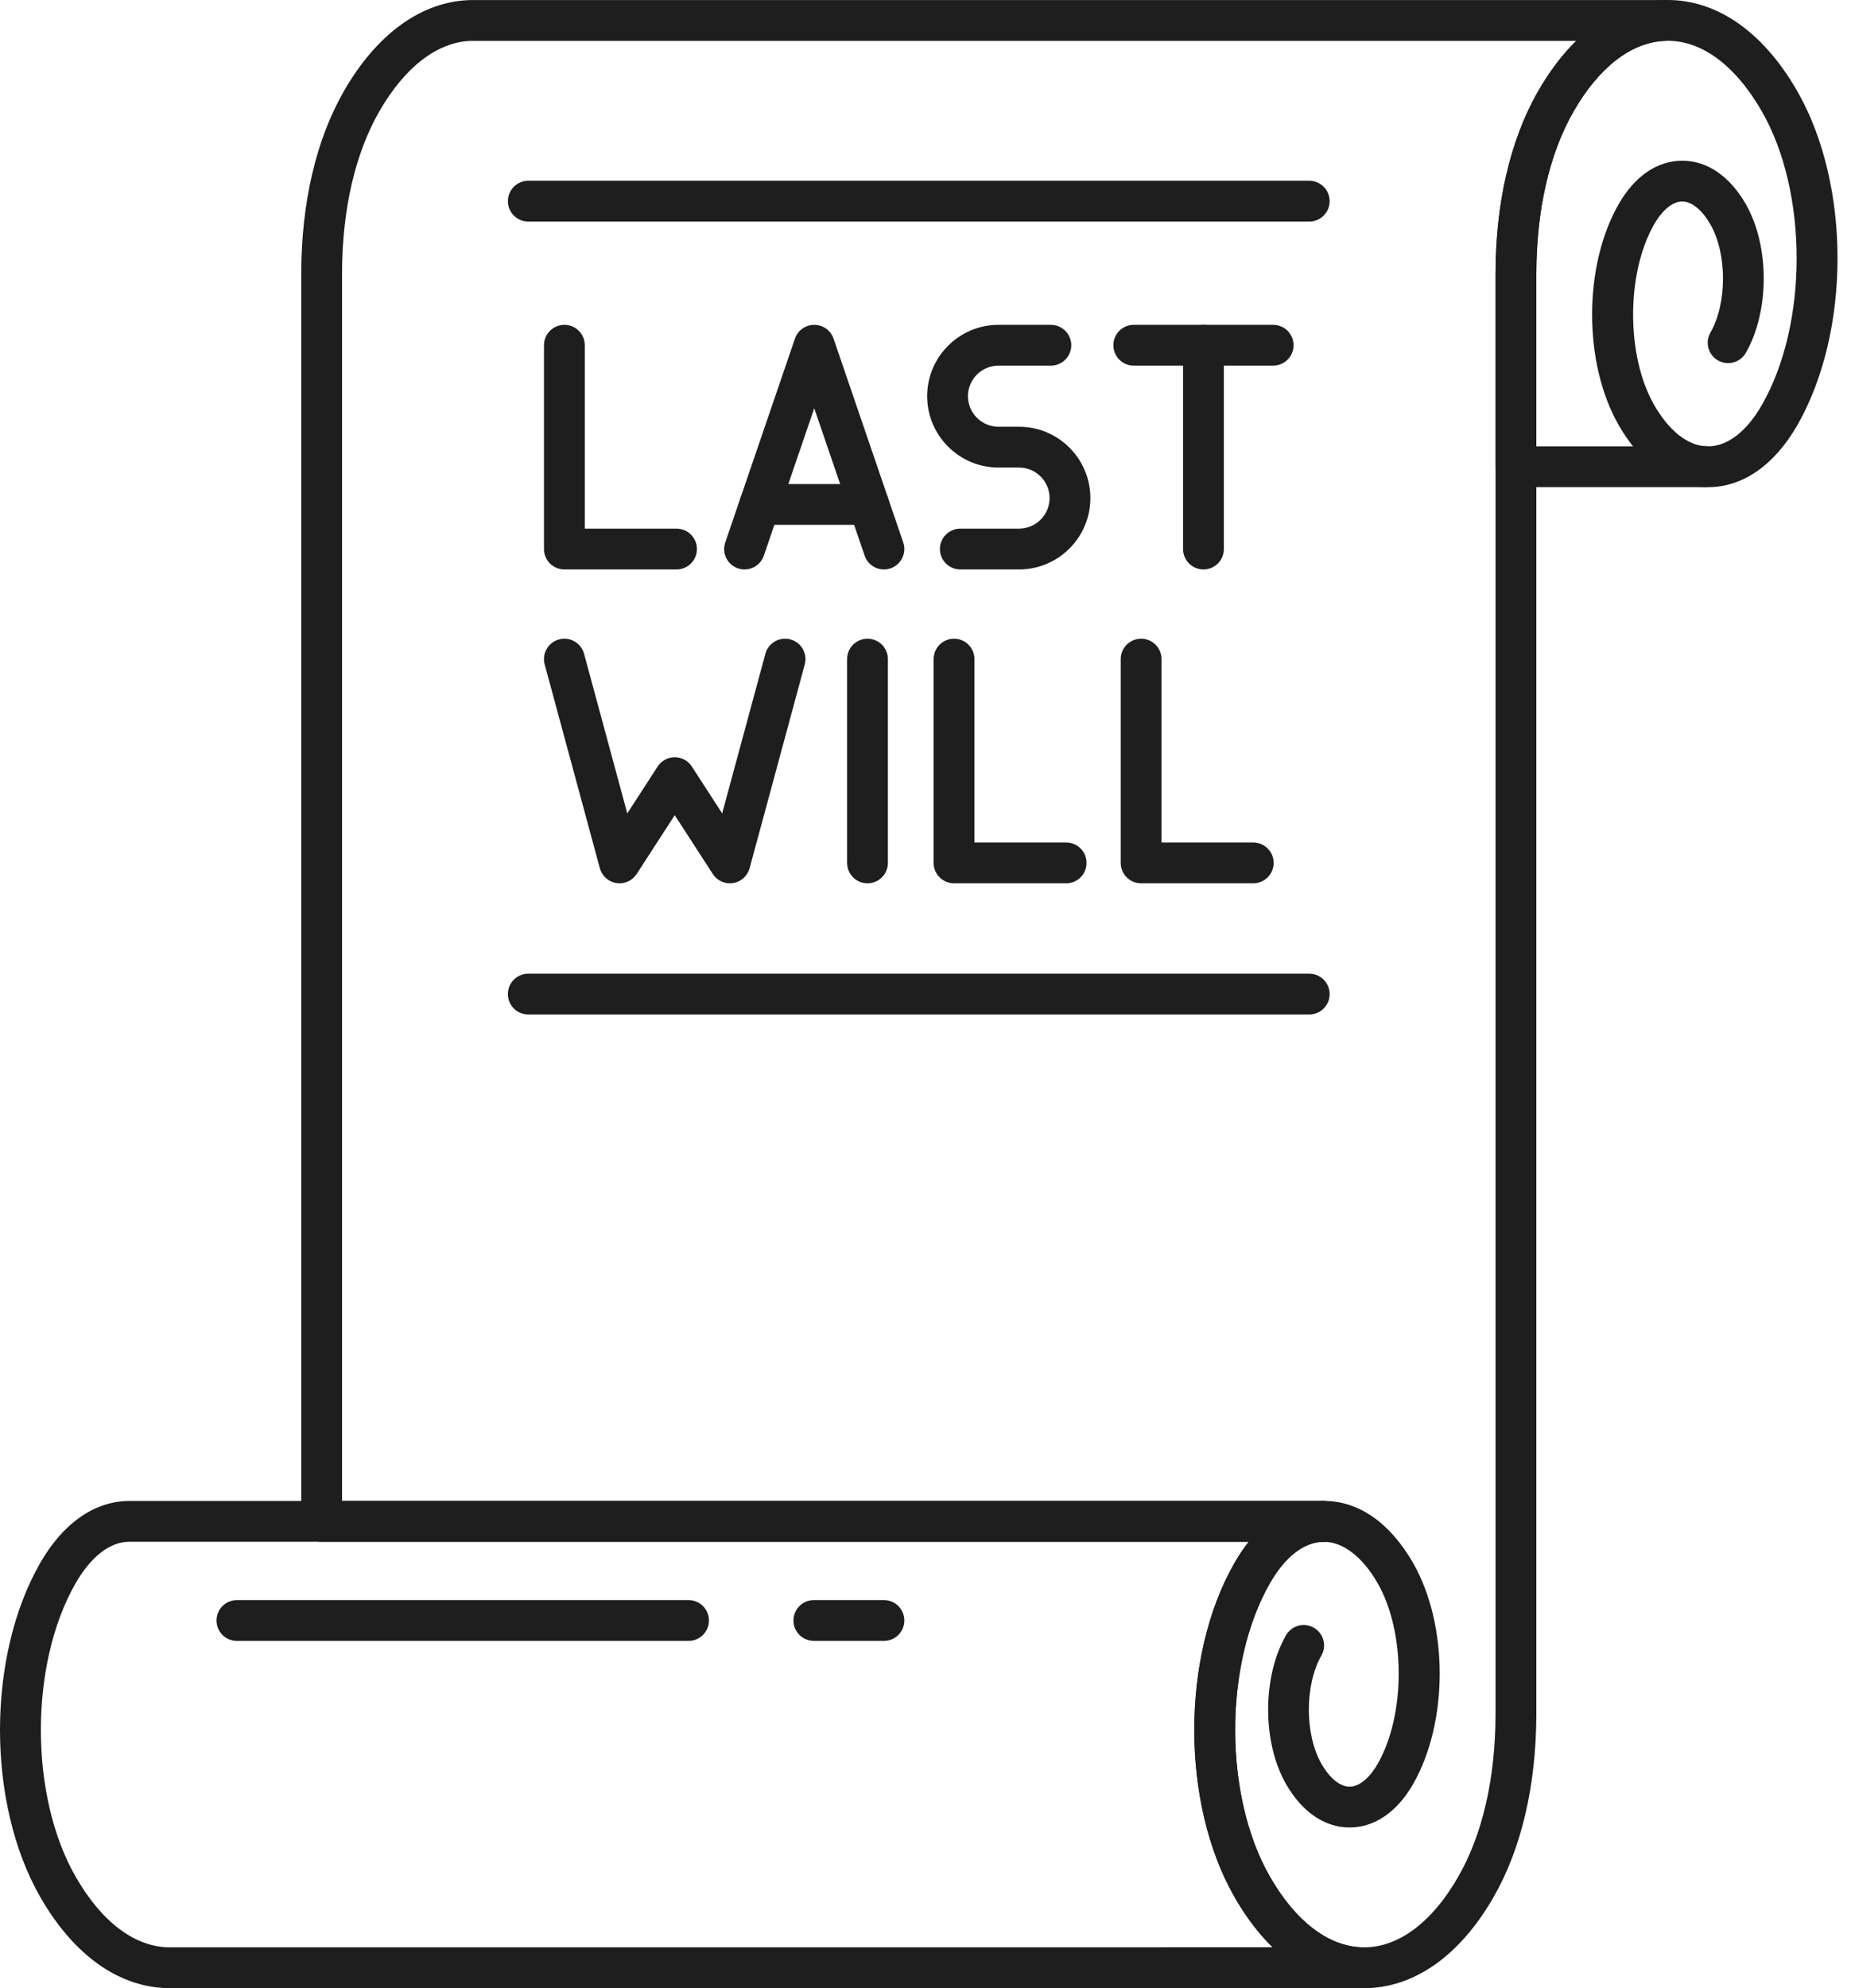
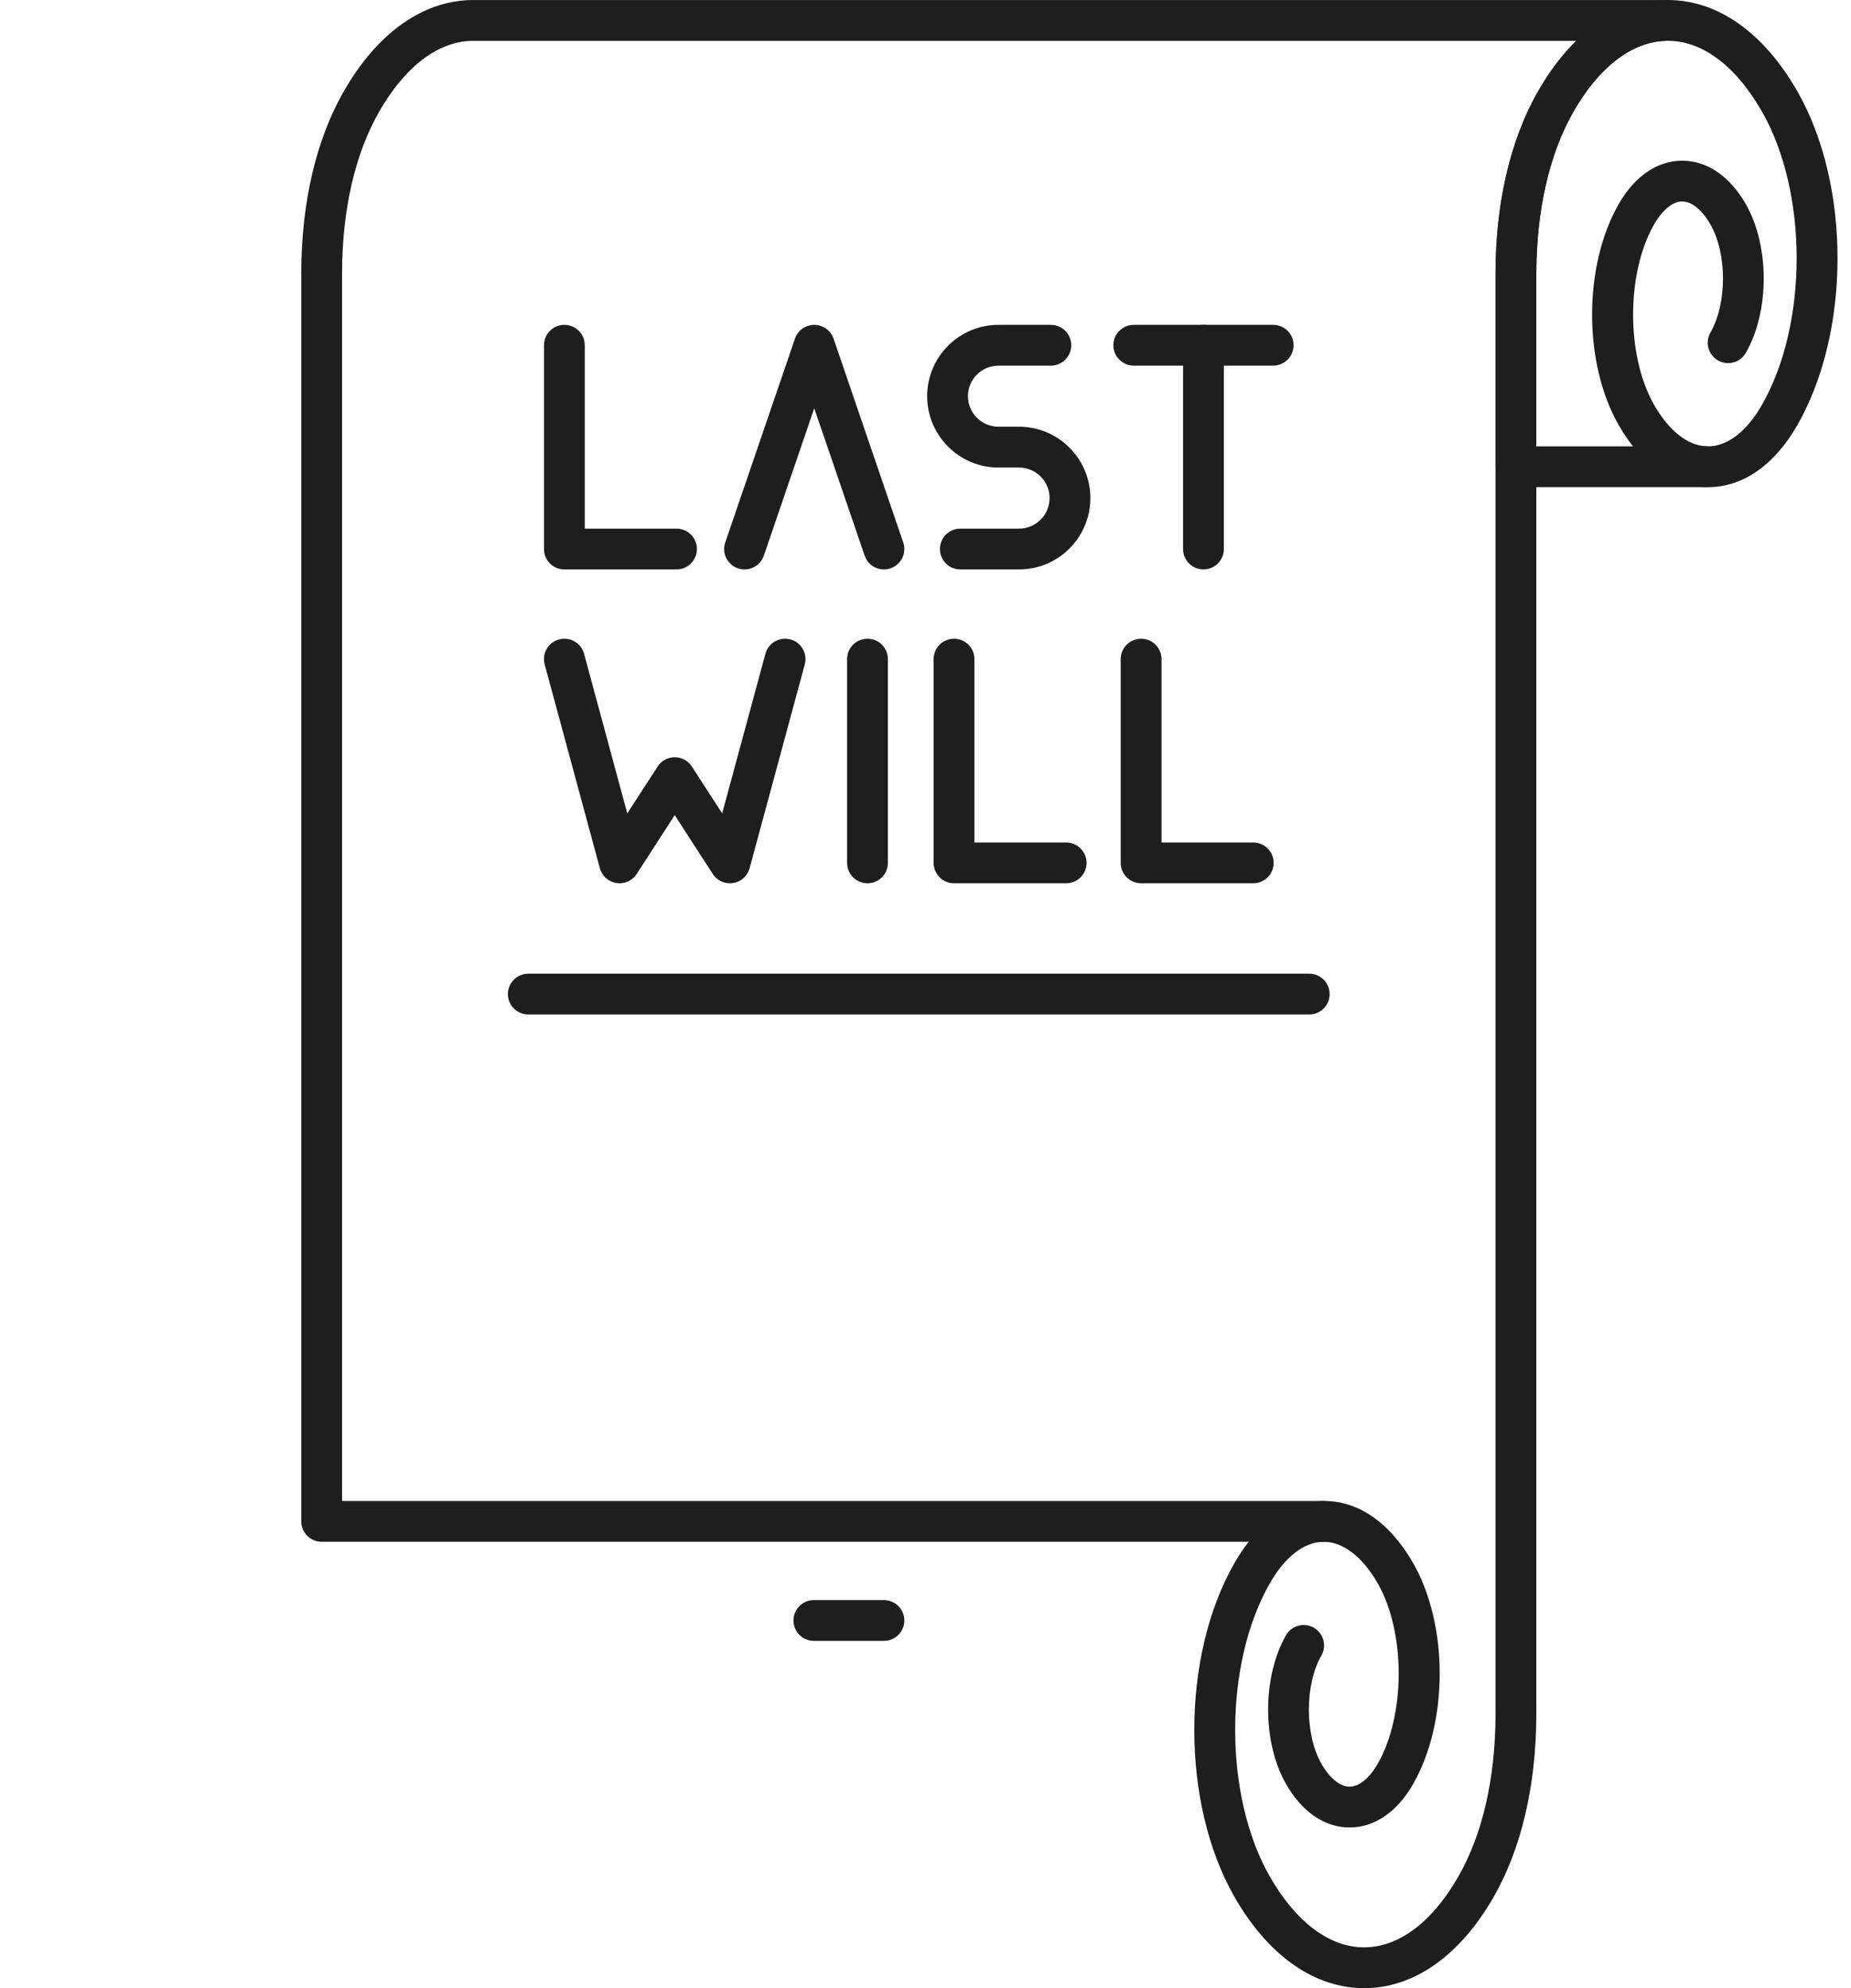
<svg xmlns="http://www.w3.org/2000/svg" height="648.9" preserveAspectRatio="xMidYMid meet" version="1.0" viewBox="0.0 0.0 604.4 648.9" width="604.4" zoomAndPan="magnify">
  <defs>
    <clipPath id="a">
      <path d="M 98 0 L 550 0 L 550 648.941 L 98 648.941 Z M 98 0" />
    </clipPath>
    <clipPath id="b">
      <path d="M 0 489 L 451 489 L 451 648.941 L 0 648.941 Z M 0 489" />
    </clipPath>
  </defs>
  <g>
    <g id="change1_2">
      <path d="M 220.902 185.867 L 184.289 185.867 C 180.609 185.867 177.625 182.883 177.625 179.203 L 177.625 112.684 C 177.625 109.008 180.609 106.027 184.289 106.027 C 187.965 106.027 190.945 109.008 190.945 112.684 L 190.945 172.547 L 220.902 172.547 C 224.582 172.547 227.562 175.527 227.562 179.203 C 227.562 182.883 224.582 185.867 220.902 185.867" fill="#1e1e1e" />
    </g>
    <g id="change1_3">
      <path d="M 288.629 185.867 C 285.855 185.867 283.273 184.129 282.328 181.359 L 265.871 133.262 L 249.418 181.359 C 248.23 184.844 244.441 186.695 240.961 185.508 C 237.48 184.316 235.621 180.527 236.816 177.051 L 259.57 110.527 C 260.488 107.836 263.023 106.027 265.871 106.027 C 268.723 106.027 271.254 107.836 272.176 110.527 L 294.93 177.051 C 296.121 180.527 294.266 184.316 290.785 185.508 C 290.07 185.754 289.344 185.867 288.629 185.867" fill="#1e1e1e" />
    </g>
    <g id="change1_4">
-       <path d="M 283.648 171.312 L 248.094 171.312 C 244.414 171.312 241.438 168.332 241.438 164.652 C 241.438 160.977 244.414 157.992 248.094 157.992 L 283.648 157.992 C 287.328 157.992 290.309 160.977 290.309 164.652 C 290.309 168.332 287.328 171.312 283.648 171.312" fill="#1e1e1e" />
-     </g>
+       </g>
    <g id="change1_5">
      <path d="M 332.742 185.867 L 313.566 185.867 C 309.891 185.867 306.906 182.883 306.906 179.203 C 306.906 175.527 309.891 172.547 313.566 172.547 L 332.742 172.547 C 338.238 172.547 342.715 168.074 342.715 162.574 C 342.715 157.078 338.238 152.605 332.742 152.605 L 326.031 152.605 C 313.191 152.605 302.742 142.156 302.742 129.312 C 302.742 116.473 313.191 106.027 326.031 106.027 L 343.133 106.027 C 346.812 106.027 349.797 109.008 349.797 112.684 C 349.797 116.363 346.812 119.348 343.133 119.348 L 326.031 119.348 C 320.535 119.348 316.062 123.82 316.062 129.312 C 316.062 134.812 320.535 139.285 326.031 139.285 L 332.742 139.285 C 345.586 139.285 356.035 149.734 356.035 162.574 C 356.035 175.418 345.586 185.867 332.742 185.867" fill="#1e1e1e" />
    </g>
    <g id="change1_6">
      <path d="M 415.715 119.348 L 370.203 119.348 C 366.523 119.348 363.543 116.363 363.543 112.684 C 363.543 109.008 366.523 106.027 370.203 106.027 L 415.715 106.027 C 419.395 106.027 422.379 109.008 422.379 112.684 C 422.379 116.363 419.395 119.348 415.715 119.348" fill="#1e1e1e" />
    </g>
    <g id="change1_7">
      <path d="M 392.965 185.867 C 389.281 185.867 386.301 182.883 386.301 179.203 L 386.301 112.684 C 386.301 109.008 389.281 106.027 392.965 106.027 C 396.641 106.027 399.621 109.008 399.621 112.684 L 399.621 179.203 C 399.621 182.883 396.641 185.867 392.965 185.867" fill="#1e1e1e" />
    </g>
    <g id="change1_8">
      <path d="M 348.129 288.312 L 311.512 288.312 C 307.836 288.312 304.855 285.328 304.855 281.652 L 304.855 215.133 C 304.855 211.453 307.836 208.473 311.512 208.473 C 315.195 208.473 318.176 211.453 318.176 215.133 L 318.176 274.992 L 348.129 274.992 C 351.809 274.992 354.789 277.977 354.789 281.652 C 354.789 285.328 351.809 288.312 348.129 288.312" fill="#1e1e1e" />
    </g>
    <g id="change1_9">
      <path d="M 409.215 288.312 L 372.602 288.312 C 368.926 288.312 365.941 285.328 365.941 281.652 L 365.941 215.133 C 365.941 211.453 368.926 208.473 372.602 208.473 C 376.281 208.473 379.266 211.453 379.266 215.133 L 379.266 274.992 L 409.215 274.992 C 412.895 274.992 415.879 277.977 415.879 281.652 C 415.879 285.328 412.895 288.312 409.215 288.312" fill="#1e1e1e" />
    </g>
    <g id="change1_10">
      <path d="M 238.336 288.312 C 236.098 288.312 233.98 287.184 232.746 285.27 L 220.316 266.078 L 207.891 285.273 C 206.469 287.48 203.875 288.645 201.273 288.234 C 198.68 287.828 196.559 285.93 195.871 283.395 L 177.855 216.875 C 176.895 213.324 178.992 209.664 182.547 208.703 C 186.098 207.742 189.754 209.84 190.715 213.391 L 204.824 265.496 L 214.73 250.203 C 215.957 248.305 218.059 247.16 220.316 247.16 C 222.574 247.16 224.684 248.305 225.91 250.203 L 235.809 265.492 L 249.922 213.391 C 250.883 209.844 254.531 207.742 258.09 208.703 C 261.641 209.664 263.738 213.324 262.777 216.875 L 244.766 283.395 C 244.074 285.93 241.957 287.828 239.363 288.234 C 239.016 288.285 238.676 288.312 238.336 288.312" fill="#1e1e1e" />
    </g>
    <g id="change1_11">
      <path d="M 283.262 288.312 C 279.578 288.312 276.602 285.328 276.602 281.652 L 276.602 215.133 C 276.602 211.453 279.578 208.473 283.262 208.473 C 286.941 208.473 289.922 211.453 289.922 215.133 L 289.922 281.652 C 289.922 285.328 286.941 288.312 283.262 288.312" fill="#1e1e1e" />
    </g>
    <g clip-path="url(#a)" id="change1_1">
      <path d="M 111.688 489.918 L 431.945 489.918 C 435.621 489.918 438.605 492.898 438.605 496.574 C 438.605 500.219 435.68 503.203 432.035 503.258 C 425.75 503.34 419.566 508.152 414.625 516.816 C 399.539 543.188 399.539 586.105 414.625 612.492 C 422.891 626.934 433.48 635.141 444.438 635.594 C 456.078 636.09 467.414 627.824 476.195 612.492 C 484.059 598.766 488.254 580.562 488.328 559.863 L 488.328 89.047 C 488.371 77.875 489.508 67.312 491.711 57.617 C 494.051 47.254 497.582 37.902 502.211 29.828 C 505.934 23.324 510.125 17.805 514.68 13.344 L 154.164 13.344 C 154.047 13.344 153.93 13.344 153.816 13.34 C 142.781 13.699 132.141 21.891 123.805 36.449 C 115.938 50.184 111.746 68.383 111.688 89.066 Z M 445.398 648.941 C 444.895 648.941 444.391 648.926 443.887 648.906 C 428.184 648.254 413.684 637.672 403.062 619.105 C 385.598 588.566 385.598 540.73 403.062 510.203 C 404.516 507.656 406.078 505.336 407.742 503.234 L 105.027 503.234 C 101.352 503.234 98.367 500.254 98.367 496.574 L 98.367 89.047 C 98.43 66.039 103.23 45.566 112.246 29.828 C 123.121 10.832 137.969 0.242 154.051 0.008 C 154.25 0.004 154.445 0.012 154.645 0.023 L 543.305 0.023 C 546.934 0.023 549.895 2.922 549.965 6.547 C 550.039 10.172 547.203 13.191 543.586 13.34 C 532.621 13.793 522.035 22.004 513.77 36.449 C 509.805 43.371 506.75 51.484 504.703 60.559 C 502.715 69.312 501.688 78.898 501.652 89.07 L 501.652 559.883 C 501.566 582.914 496.758 603.391 487.754 619.105 C 476.746 638.348 461.703 648.941 445.398 648.941" fill="#1e1e1e" />
    </g>
    <g id="change1_12">
      <path d="M 556.82 145.664 C 556.934 145.664 557.043 145.664 557.152 145.672 C 563.656 145.984 570.168 141.152 575.34 132.113 C 590.422 105.75 590.422 62.828 575.34 36.445 C 566.562 21.109 555.23 12.824 543.59 13.34 C 532.621 13.793 522.035 22.004 513.77 36.449 C 509.805 43.371 506.75 51.484 504.703 60.559 C 502.715 69.312 501.688 78.898 501.652 89.07 L 501.652 145.68 L 556.332 145.68 C 556.492 145.668 556.656 145.664 556.82 145.664 Z M 557.77 159.008 C 557.535 159.008 557.301 159 557.066 158.992 C 556.984 158.996 556.902 159 556.82 159 L 494.992 159 C 491.312 159 488.328 156.016 488.328 152.34 L 488.328 89.047 C 488.371 77.875 489.508 67.312 491.711 57.617 C 494.051 47.254 497.582 37.906 502.211 29.828 C 512.836 11.266 527.332 0.684 543.031 0.031 C 543.535 0.008 544.047 0 544.555 0 C 560.859 0 575.895 10.598 586.902 29.828 C 604.367 60.375 604.367 108.211 586.902 138.73 C 579.418 151.805 569.074 159.008 557.77 159.008" fill="#1e1e1e" />
    </g>
    <g id="change1_13">
      <path d="M 556.82 158.98 C 556.727 158.98 556.625 158.98 556.527 158.973 C 545.672 158.496 535.727 151.309 528.527 138.73 C 516.973 118.523 516.973 86.863 528.523 66.656 C 533.766 57.496 541.141 52.453 549.293 52.453 C 557.441 52.453 564.816 57.496 570.062 66.652 C 577.848 80.258 577.848 101.57 570.062 115.176 C 568.23 118.363 564.16 119.477 560.969 117.645 C 557.777 115.816 556.672 111.746 558.5 108.559 C 563.973 98.992 563.973 82.832 558.5 73.273 C 555.77 68.508 552.414 65.773 549.293 65.773 C 546.172 65.773 542.812 68.508 540.09 73.273 C 530.973 89.215 530.973 116.168 540.09 132.117 C 544.938 140.582 550.98 145.398 557.113 145.668 C 560.789 145.832 563.637 148.941 563.477 152.613 C 563.316 156.188 560.367 158.98 556.82 158.98" fill="#1e1e1e" />
    </g>
    <g id="change1_14">
      <path d="M 440.672 596.488 C 432.52 596.488 425.145 591.441 419.902 582.281 C 412.137 568.68 412.137 547.371 419.898 533.773 C 421.723 530.574 425.789 529.461 428.984 531.281 C 432.18 533.109 433.293 537.18 431.473 540.371 C 426.008 549.941 426.008 566.105 431.473 575.676 C 434.188 580.434 437.547 583.164 440.672 583.164 C 443.789 583.164 447.148 580.434 449.879 575.668 C 458.988 559.719 458.988 532.77 449.871 516.816 C 444.934 508.18 438.527 503.25 432.273 503.25 C 432.16 503.25 432.051 503.258 431.941 503.258 C 428.316 503.258 425.352 500.352 425.281 496.715 C 425.223 493.035 428.145 490.004 431.824 489.934 C 443.363 489.645 453.836 496.934 461.438 510.203 C 472.988 530.414 472.988 562.078 461.438 582.281 C 456.195 591.441 448.82 596.488 440.672 596.488" fill="#1e1e1e" />
    </g>
    <g clip-path="url(#b)" id="change1_19">
-       <path d="M 41.996 503.234 C 35.816 503.324 29.621 508.148 24.66 516.82 C 9.574 543.188 9.574 586.105 24.66 612.492 C 33.188 627.398 44.129 635.613 55.469 635.613 L 55.793 635.609 L 415.535 635.594 C 410.98 631.133 406.781 625.613 403.062 619.105 C 385.598 588.566 385.598 540.73 403.062 510.203 C 404.516 507.656 406.078 505.336 407.742 503.234 Z M 55.469 648.934 C 39.148 648.934 24.098 638.348 13.098 619.105 C -4.367 588.566 -4.367 540.73 13.098 510.203 C 20.496 497.277 30.727 490.07 41.91 489.918 L 431.945 489.918 C 435.621 489.918 438.605 492.898 438.605 496.574 C 438.605 500.219 435.68 503.203 432.035 503.258 C 425.75 503.34 419.566 508.152 414.625 516.816 C 399.539 543.188 399.539 586.105 414.625 612.492 C 422.891 626.934 433.48 635.141 444.438 635.594 C 448.062 635.746 450.898 638.773 450.816 642.387 C 450.742 646.02 447.785 648.91 444.16 648.91 L 55.469 648.934" fill="#1e1e1e" />
-     </g>
+       </g>
    <g id="change1_15">
-       <path d="M 224.832 535.594 L 77.348 535.594 C 73.668 535.594 70.691 532.609 70.691 528.93 C 70.691 525.254 73.668 522.27 77.348 522.27 L 224.832 522.27 C 228.512 522.27 231.492 525.254 231.492 528.93 C 231.492 532.609 228.512 535.594 224.832 535.594" fill="#1e1e1e" />
-     </g>
+       </g>
    <g id="change1_16">
      <path d="M 288.629 535.594 L 265.746 535.594 C 262.066 535.594 259.086 532.609 259.086 528.93 C 259.086 525.254 262.066 522.27 265.746 522.27 L 288.629 522.27 C 292.309 522.27 295.289 525.254 295.289 528.93 C 295.289 532.609 292.309 535.594 288.629 535.594" fill="#1e1e1e" />
    </g>
    <g id="change1_17">
-       <path d="M 427.504 72.324 L 172.5 72.324 C 168.82 72.324 165.84 69.34 165.84 65.66 C 165.84 61.98 168.82 59 172.5 59 L 427.504 59 C 431.184 59 434.16 61.98 434.16 65.66 C 434.16 69.34 431.184 72.324 427.504 72.324" fill="#1e1e1e" />
-     </g>
+       </g>
    <g id="change1_18">
      <path d="M 427.504 331.133 L 172.5 331.133 C 168.82 331.133 165.84 328.148 165.84 324.469 C 165.84 320.793 168.82 317.809 172.5 317.809 L 427.504 317.809 C 431.184 317.809 434.16 320.793 434.16 324.469 C 434.16 328.148 431.184 331.133 427.504 331.133" fill="#1e1e1e" />
    </g>
  </g>
</svg>